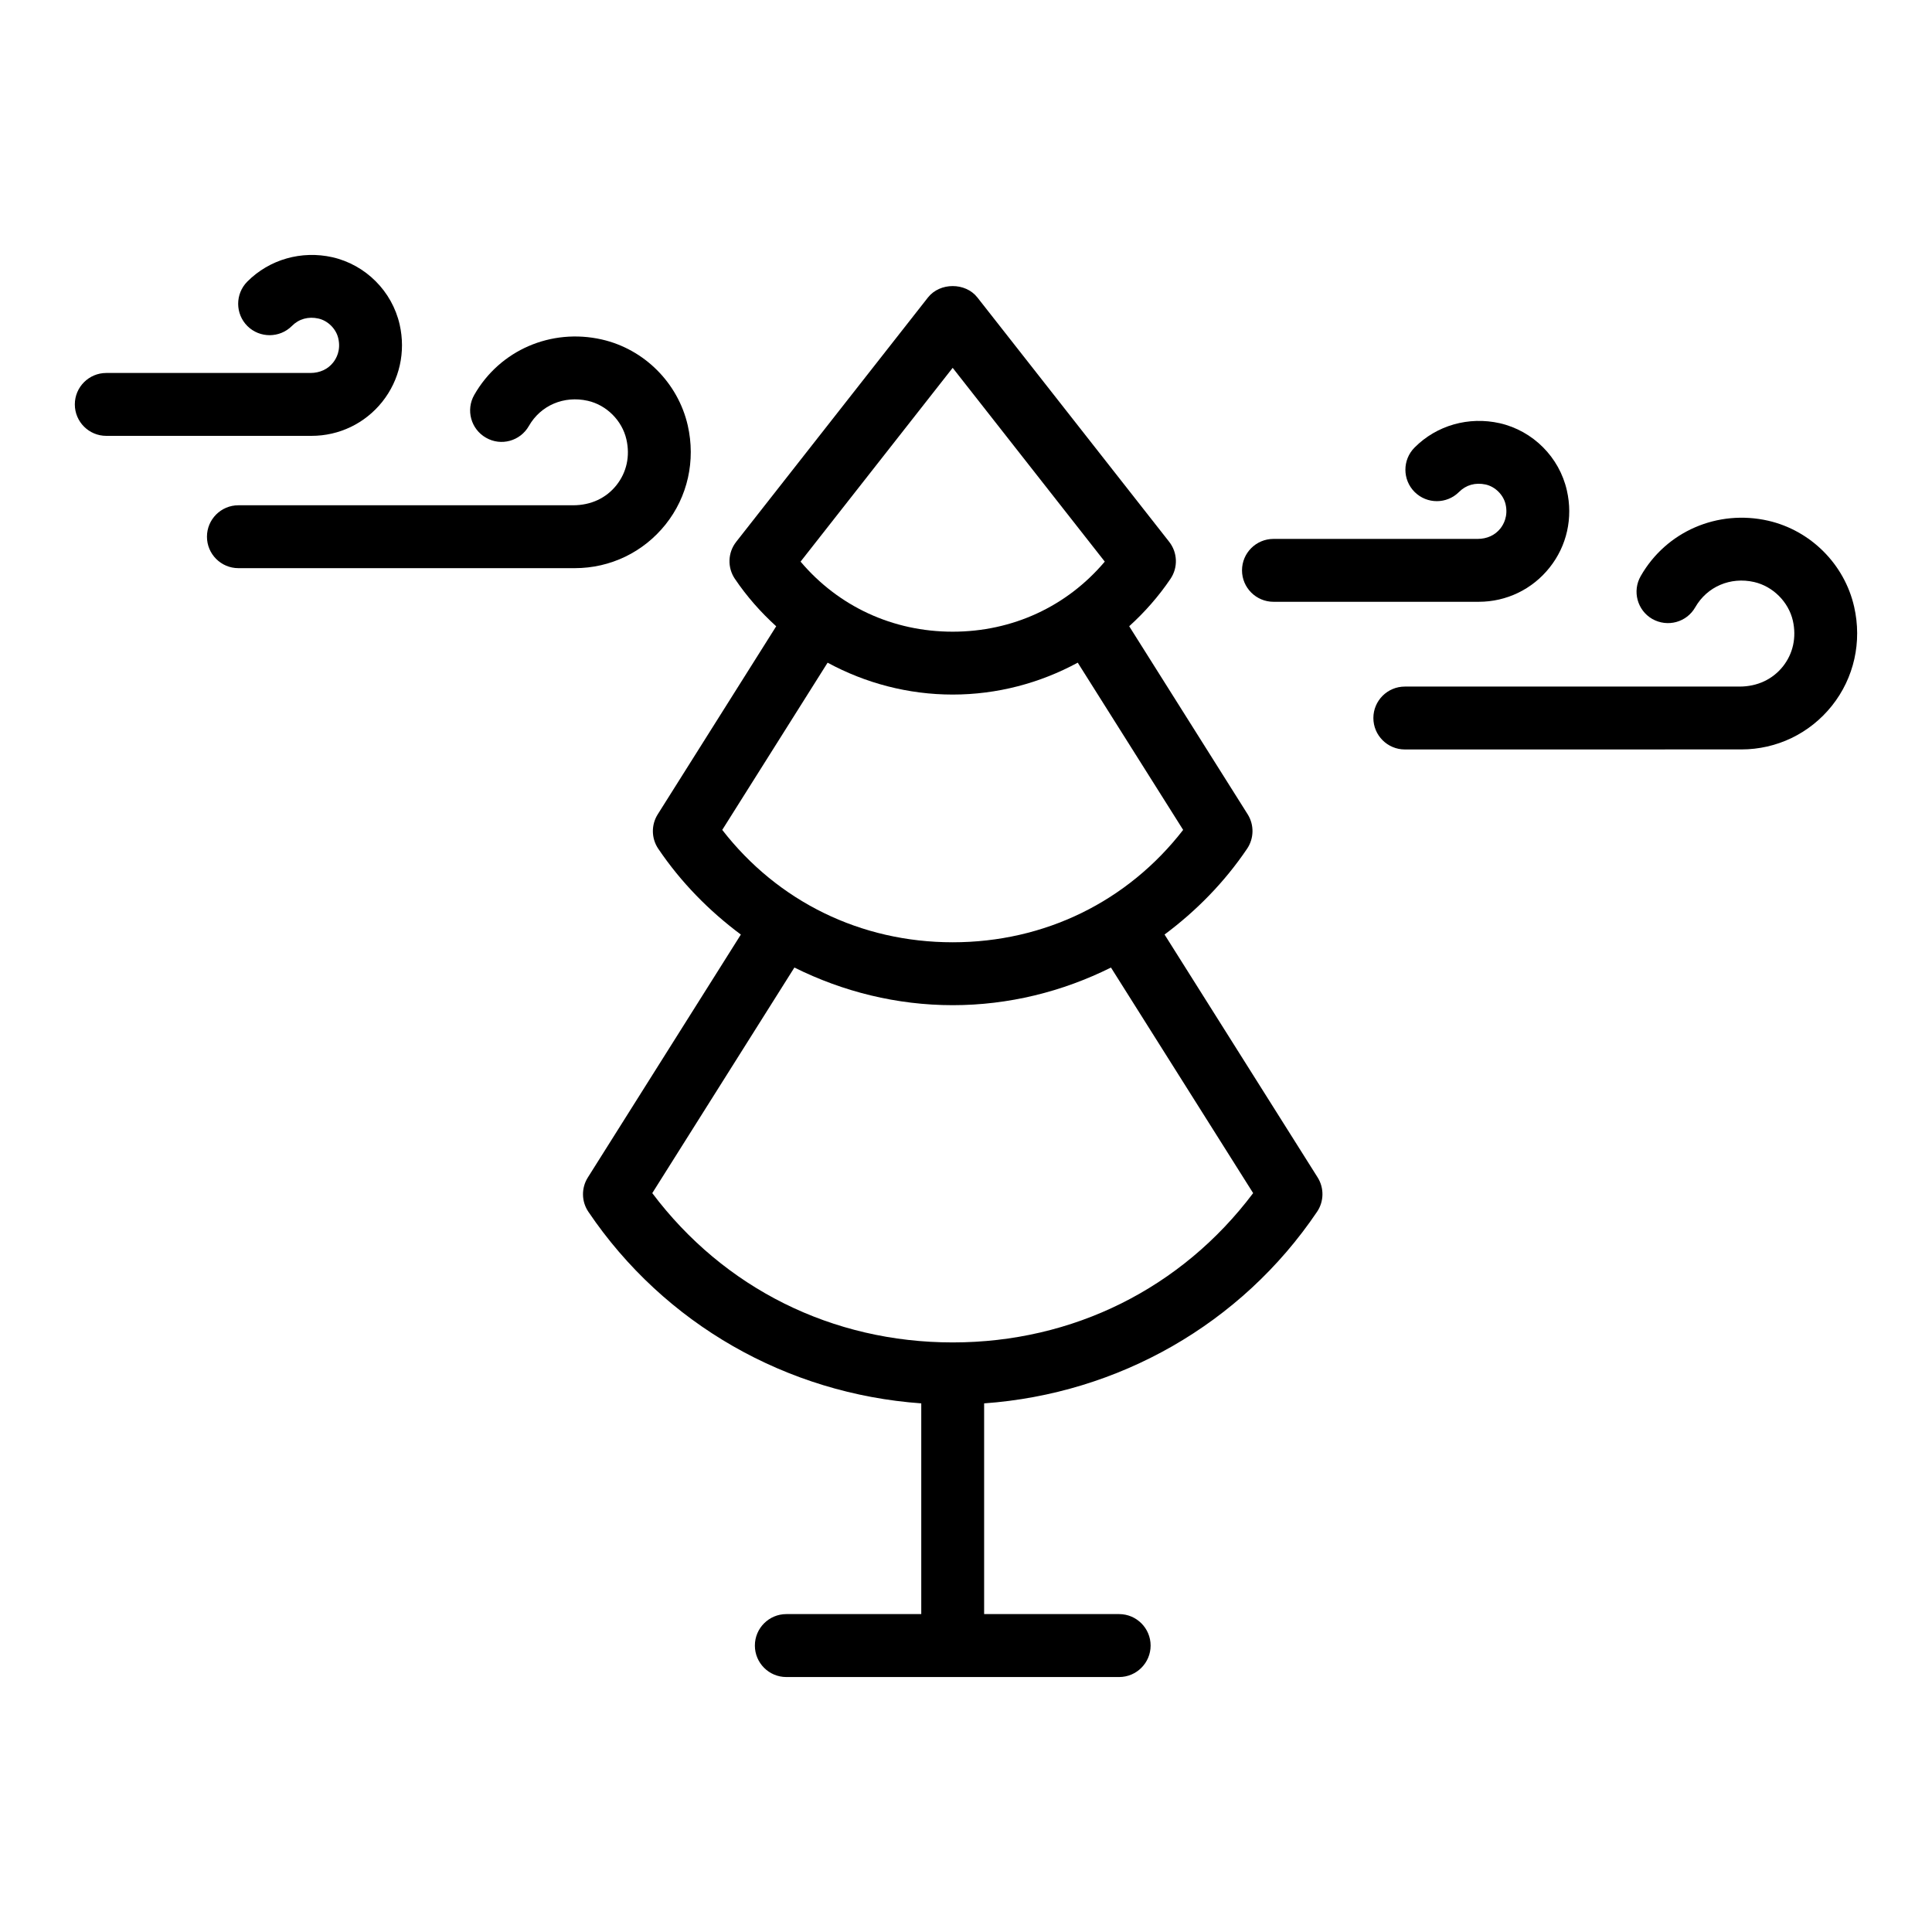
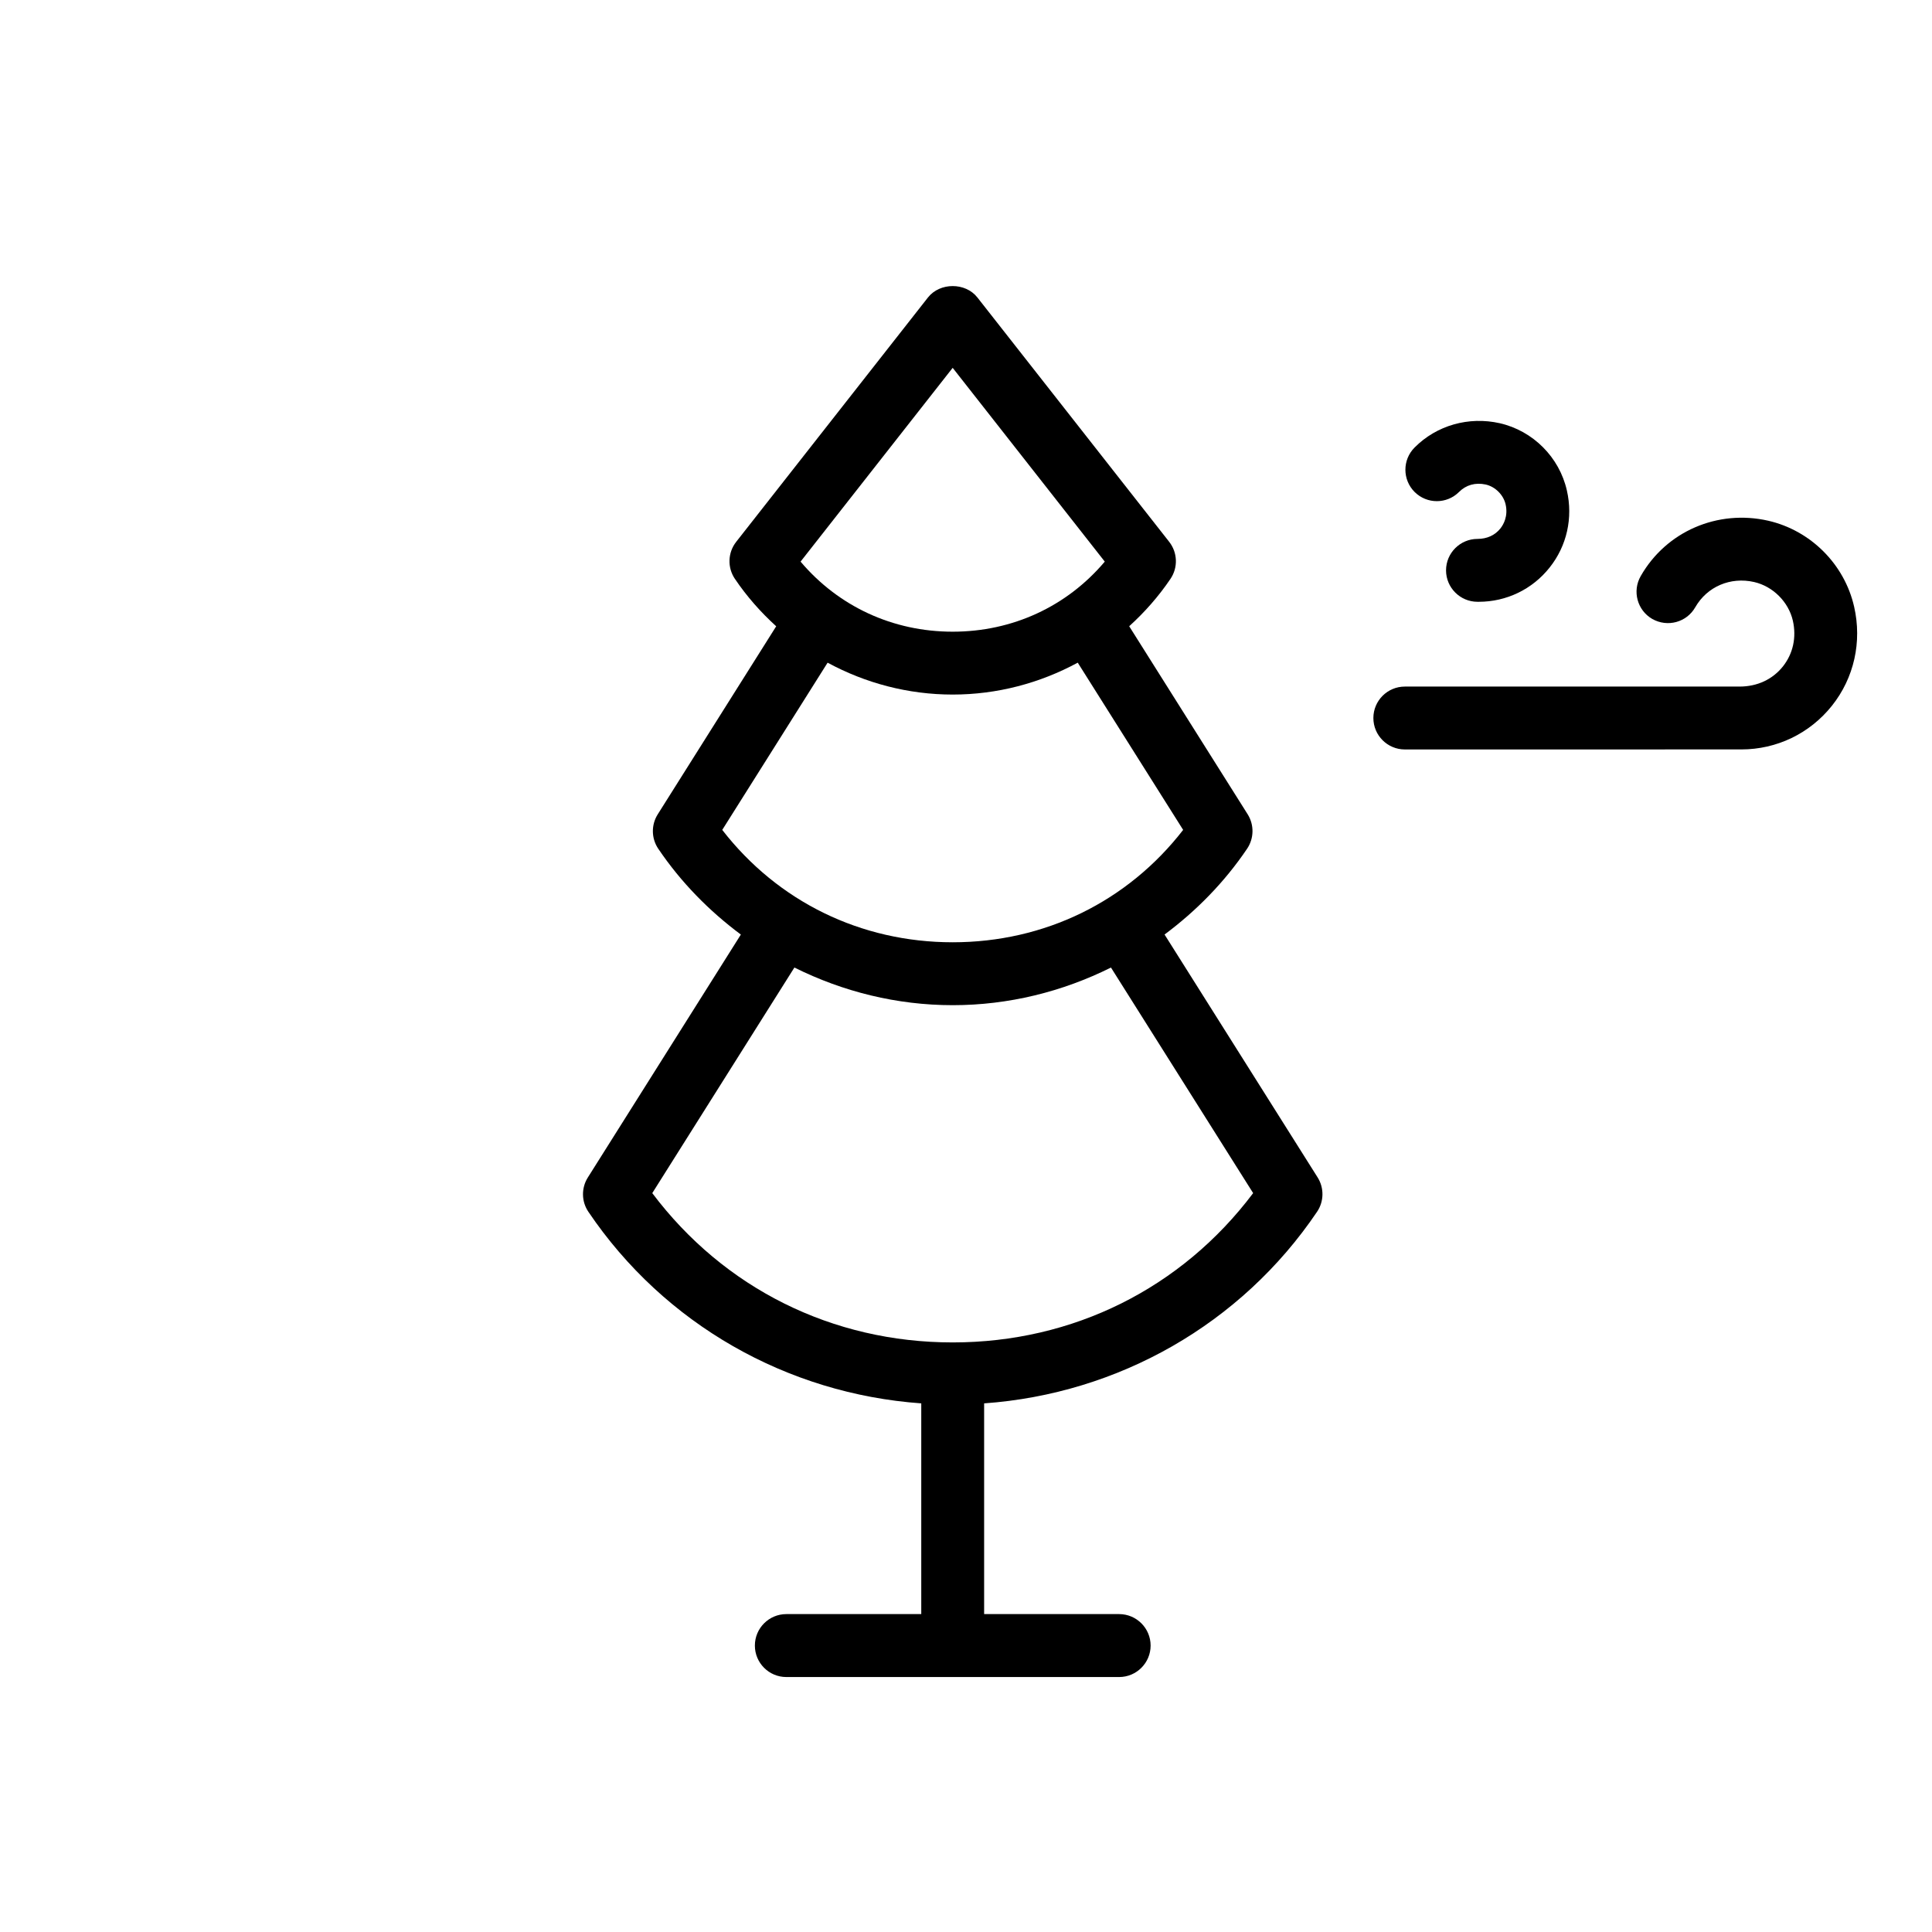
<svg xmlns="http://www.w3.org/2000/svg" fill="#000000" width="800px" height="800px" version="1.1" viewBox="144 144 512 512">
  <g>
-     <path d="m320.38 282.99c5.867-7.352 8.004-16.926 5.879-26.262-2.582-11.258-11.523-20.199-22.773-22.762-13.426-3.043-27.016 2.816-33.797 14.676-2.289 3.996-0.895 9.082 3.102 11.359 4.008 2.309 9.082 0.883 11.359-3.102 3.144-5.512 9.328-8.105 15.621-6.684 4.984 1.129 9.094 5.25 10.23 10.223 1.016 4.426 0.07 8.746-2.656 12.164-2.684 3.367-6.691 5.301-11.484 5.301h-88.684c-4.598 0-8.332 3.731-8.332 8.332 0 4.598 3.731 8.332 8.332 8.332h89.18c9.398-0.004 18.152-4.227 24.023-11.578z" />
-     <path d="m245.31 250.47c4.578-5.746 6.254-13.211 4.598-20.484-2.016-8.82-9-15.805-17.82-17.82-8.168-1.832-16.672 0.551-22.559 6.469-3.234 3.266-3.215 8.543 0.051 11.789 3.266 3.223 8.555 3.203 11.789-0.051 1.832-1.852 4.363-2.562 7.027-1.953 2.523 0.57 4.688 2.746 5.258 5.269 0.723 3.152-0.551 5.359-1.371 6.387-1.402 1.758-3.488 2.766-6.062 2.766h-54.059c-4.598 0-8.332 3.731-8.332 8.332 0 4.598 3.731 8.332 8.332 8.332h54.395c7.344 0 14.18-3.297 18.754-9.035z" />
    <path d="m635.36 304.77c-2.562-11.25-11.516-20.191-22.762-22.773-13.426-3.051-27.035 2.836-33.789 14.668-2.297 3.988-0.914 9.082 3.07 11.371 4.047 2.277 9.094 0.883 11.371-3.09 3.152-5.504 9.336-8.137 15.621-6.703 4.984 1.148 9.113 5.269 10.254 10.242 0.996 4.426 0.062 8.746-2.664 12.164-2.707 3.367-6.711 5.301-11.492 5.301h-88.672c-4.598 0-8.34 3.731-8.34 8.332 0 4.598 3.742 8.332 8.34 8.332l89.16-0.008c9.398 0 18.145-4.211 24.023-11.574 5.859-7.356 8.016-16.926 5.879-26.262z" />
-     <path d="m481.49 303.48h54.395c7.344 0 14.18-3.297 18.754-9.043 4.598-5.746 6.266-13.211 4.598-20.465-1.992-8.809-8.973-15.805-17.801-17.82-8.18-1.832-16.68 0.527-22.559 6.449-3.254 3.266-3.234 8.543 0.02 11.789 3.273 3.246 8.543 3.223 11.777-0.031 1.852-1.84 4.312-2.551 7.059-1.953 2.523 0.57 4.699 2.738 5.269 5.258 0.711 3.152-0.57 5.352-1.383 6.387-1.402 1.758-3.5 2.766-6.062 2.766h-54.07c-4.598 0-8.34 3.731-8.34 8.332 0.004 4.598 3.746 8.332 8.344 8.332z" />
+     <path d="m481.49 303.48h54.395c7.344 0 14.18-3.297 18.754-9.043 4.598-5.746 6.266-13.211 4.598-20.465-1.992-8.809-8.973-15.805-17.801-17.82-8.18-1.832-16.68 0.527-22.559 6.449-3.254 3.266-3.234 8.543 0.02 11.789 3.273 3.246 8.543 3.223 11.777-0.031 1.852-1.84 4.312-2.551 7.059-1.953 2.523 0.57 4.699 2.738 5.269 5.258 0.711 3.152-0.57 5.352-1.383 6.387-1.402 1.758-3.5 2.766-6.062 2.766c-4.598 0-8.34 3.731-8.34 8.332 0.004 4.598 3.746 8.332 8.344 8.332z" />
    <path d="m452.62 391.66c8.379-6.242 15.848-13.816 21.871-22.734 1.852-2.746 1.91-6.316 0.164-9.113l-31.406-49.852c4.078-3.703 7.785-7.883 10.941-12.559 2.035-3 1.891-6.965-0.344-9.816l-50.824-64.75c-3.164-4.039-9.949-4.019-13.102 0l-50.816 64.75c-2.238 2.848-2.379 6.812-0.355 9.805 3.16 4.684 6.871 8.871 10.953 12.582l-31.398 49.84c-1.758 2.797-1.711 6.367 0.145 9.113 6.023 8.918 13.5 16.496 21.887 22.742l-40.551 64.375c-1.758 2.785-1.711 6.367 0.145 9.094 20.125 29.797 52.676 48.227 88.215 50.77v55.844h-35.762c-4.598 0-8.332 3.742-8.332 8.34s3.731 8.34 8.332 8.34h88.203c4.598 0 8.34-3.742 8.34-8.34s-3.742-8.34-8.34-8.34h-35.781v-55.844c35.539-2.539 68.105-20.973 88.227-50.77 1.852-2.727 1.91-6.305 0.164-9.094zm-56.152-150.18 40.309 51.355c-10.027 11.871-24.43 18.57-40.309 18.57-15.875 0-30.27-6.703-40.309-18.57zm-33.145 78.137c10.031 5.434 21.363 8.449 33.145 8.449s23.109-3.019 33.145-8.453l27.934 44.32c-14.727 19-36.719 29.781-61.066 29.781-24.371 0-46.34-10.781-61.078-29.781zm33.145 180.14c-31.906 0-60.629-14.34-79.609-39.566l37.664-59.785c12.852 6.402 27.137 9.977 41.957 9.977 14.816 0 29.098-3.574 41.938-9.973l37.68 59.781c-18.98 25.223-47.723 39.566-79.629 39.566z" />
  </g>
</svg>